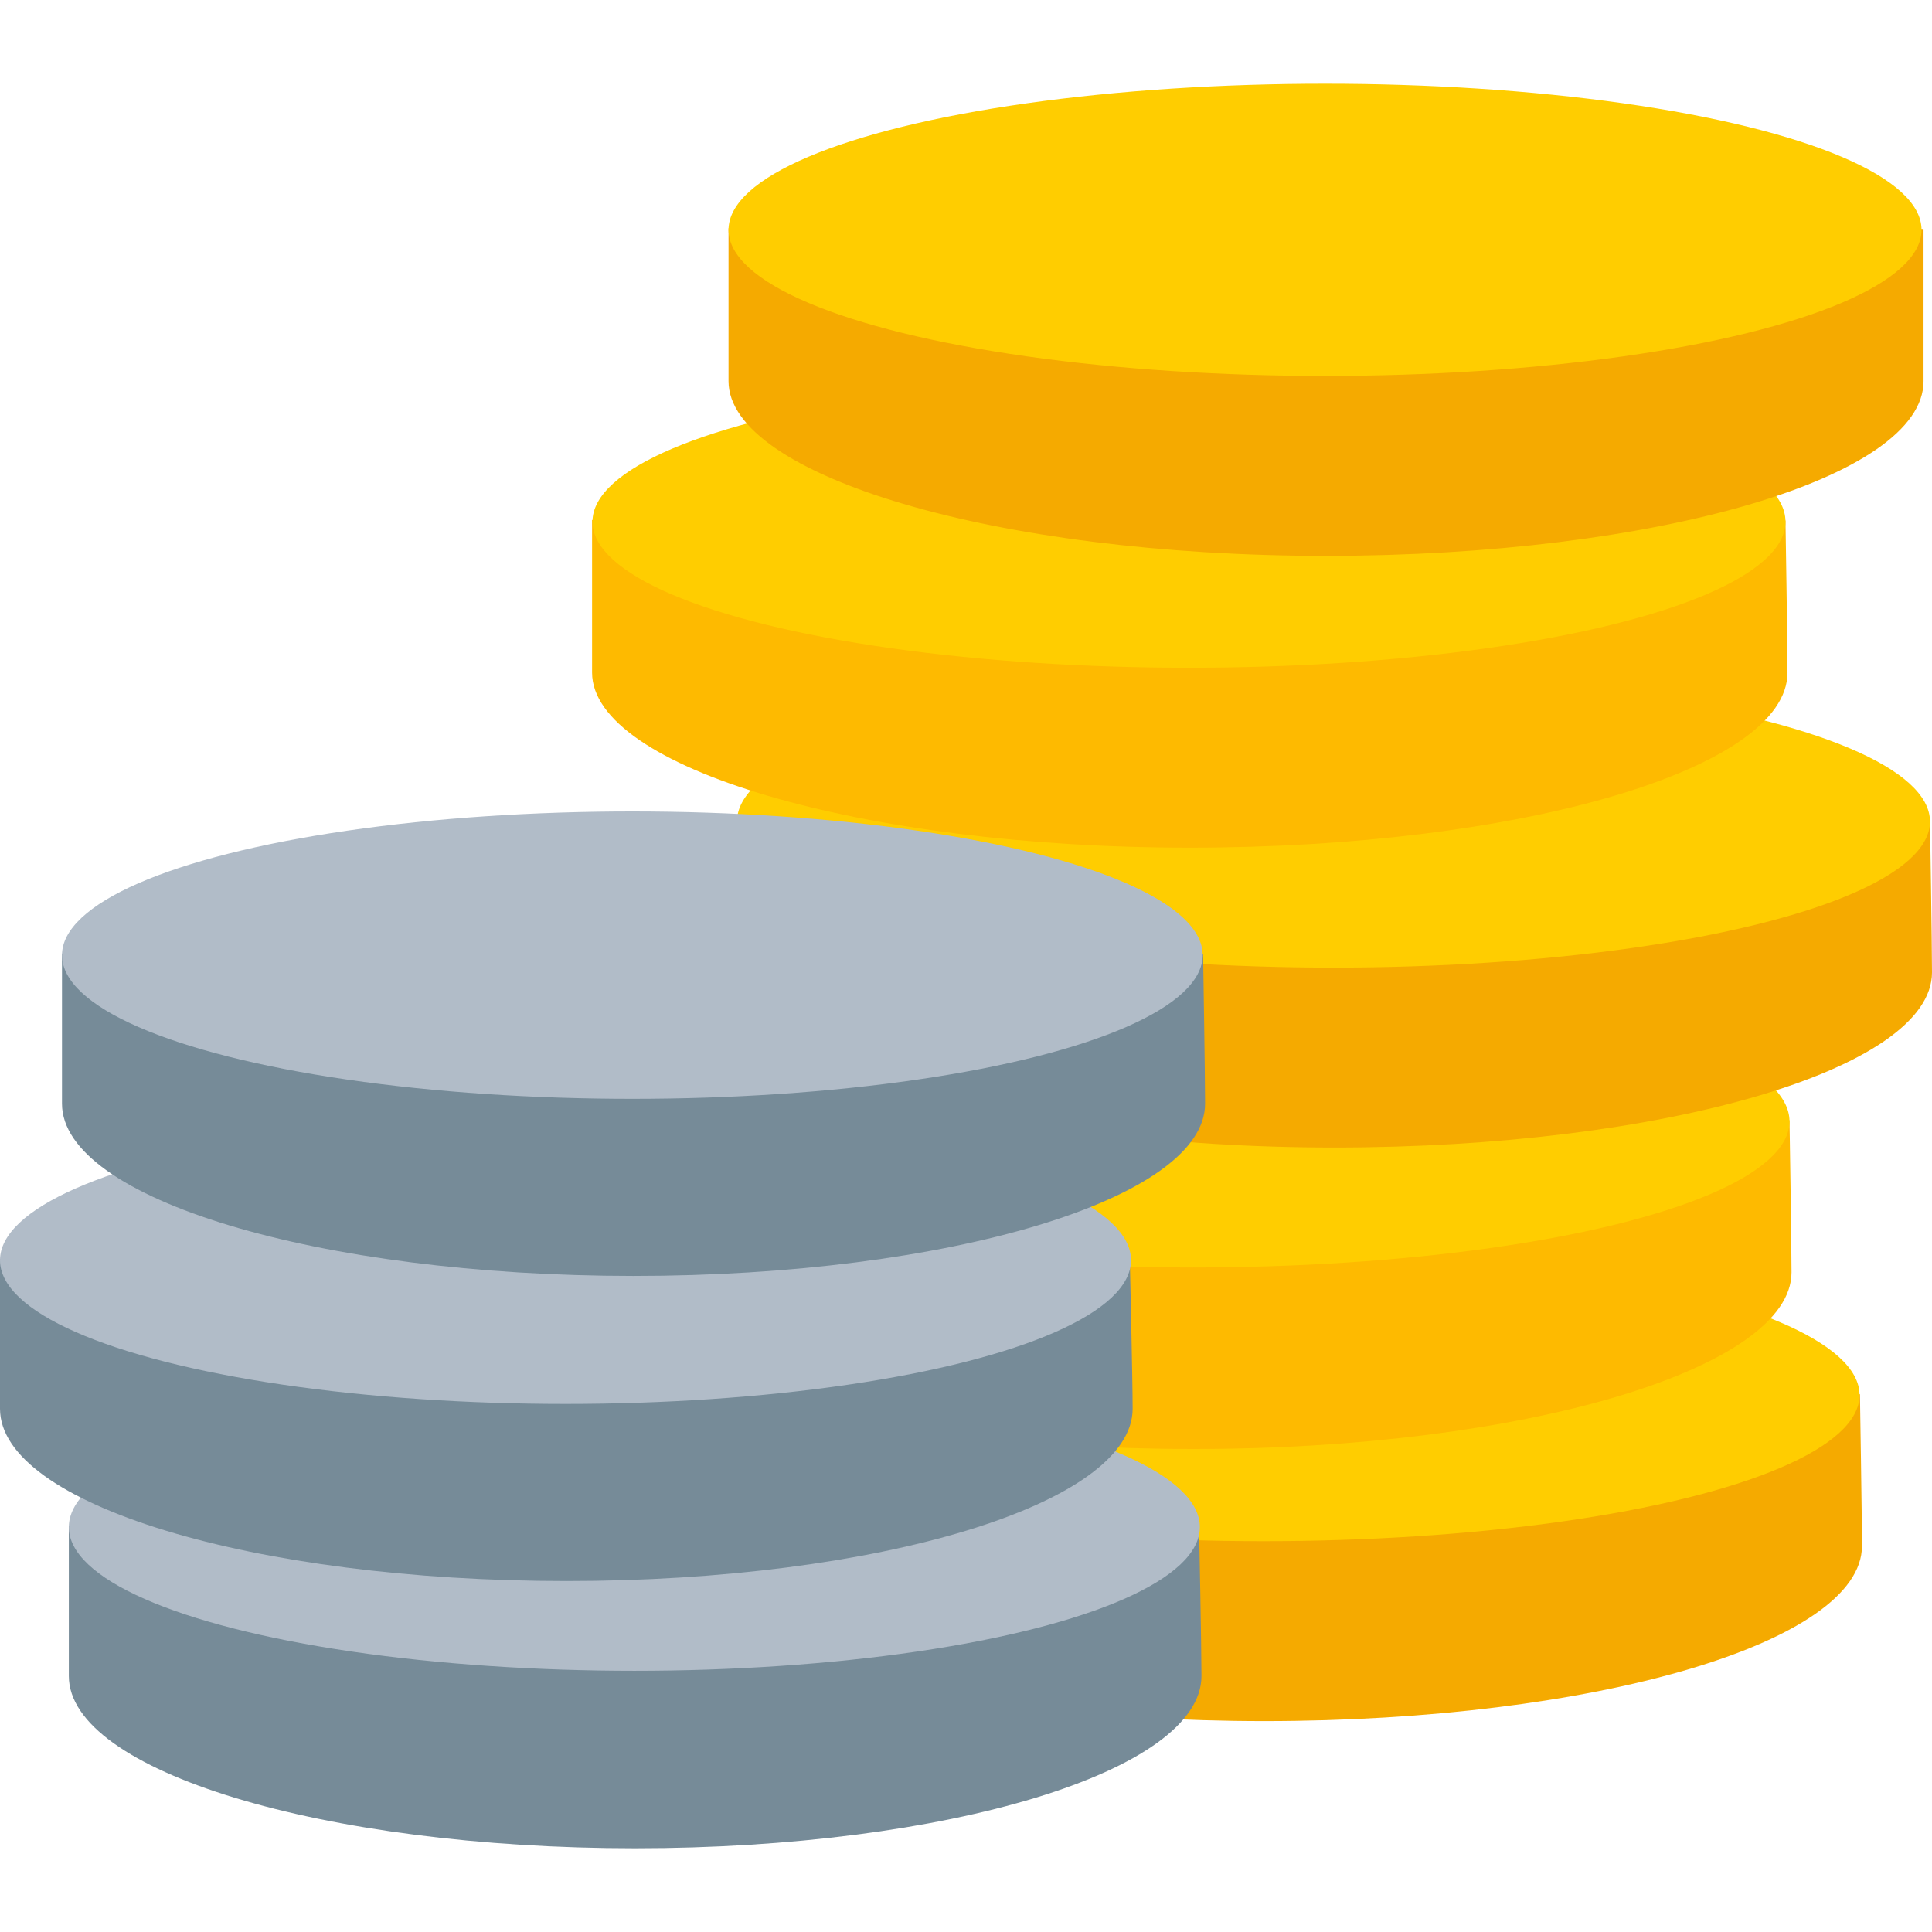
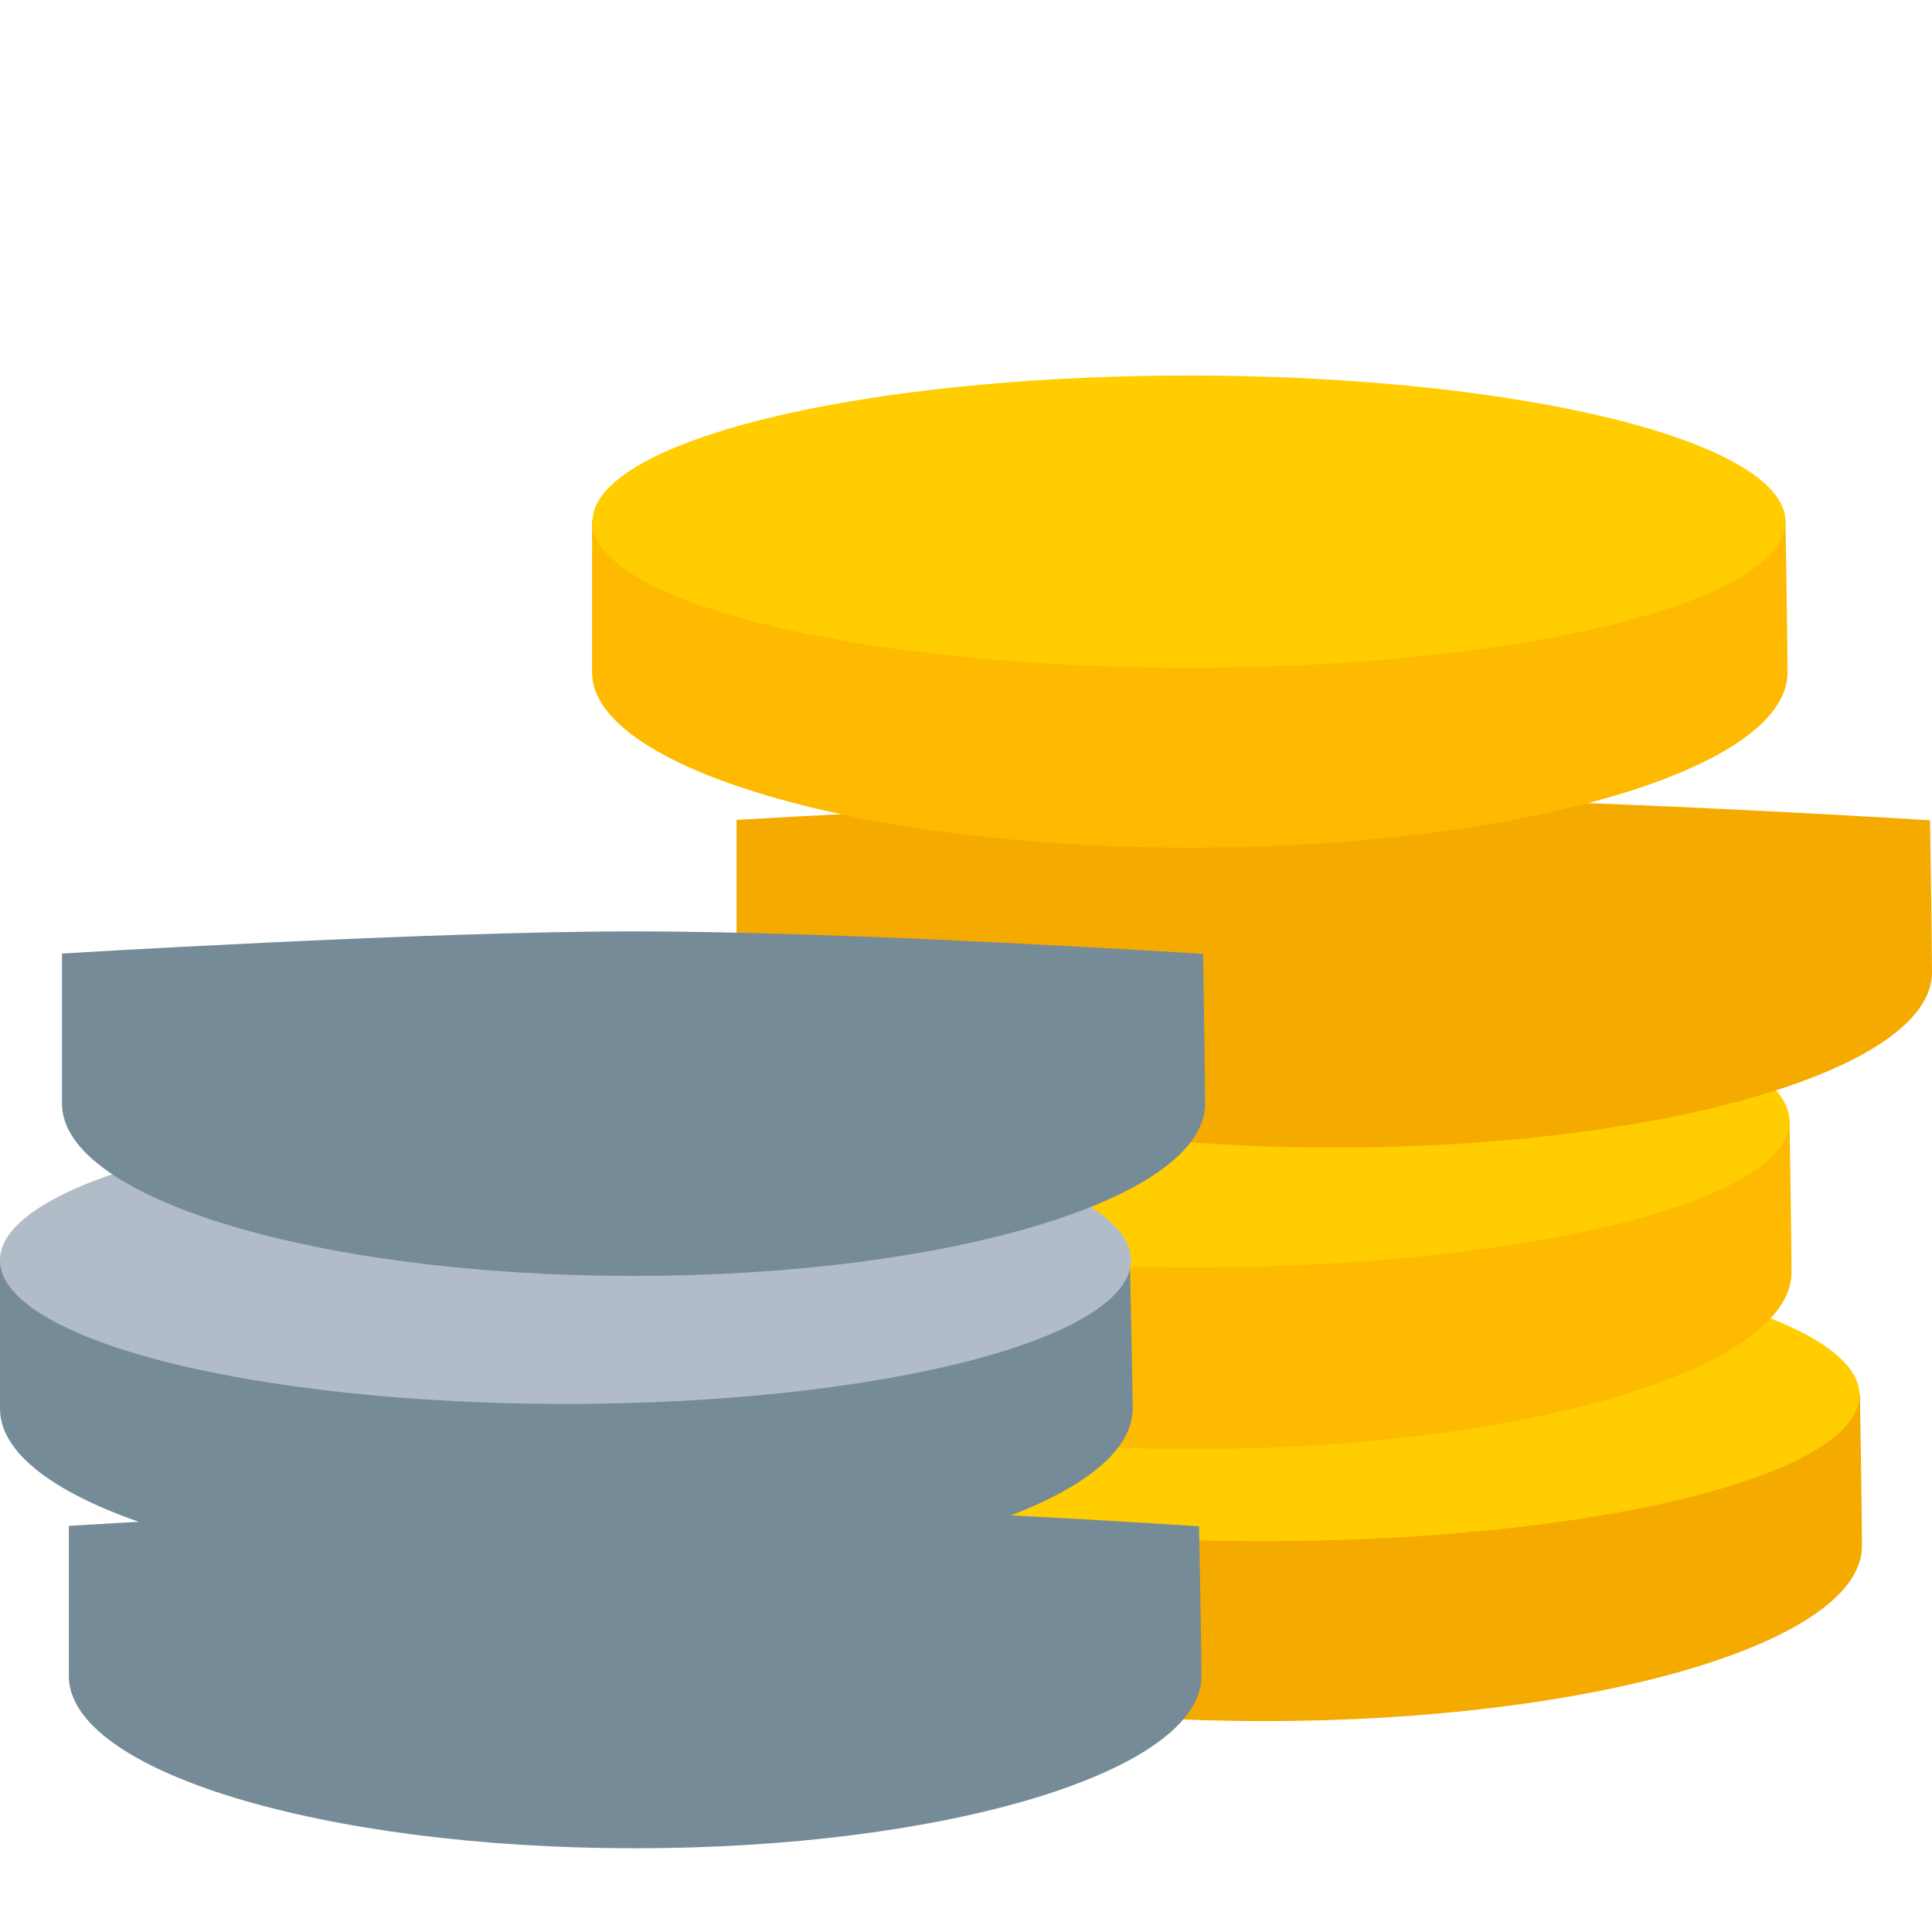
<svg xmlns="http://www.w3.org/2000/svg" data-name="Слой 1" viewBox="0 0 48 48">
  <path d="M46.26 38.41c0 2.4-6.65 4.35-14.85 4.35s-14.85-1.95-14.85-4.35v-3.79s9.46-.56 14.85-.56c5.76 0 14.8.58 14.8.58s.05 3.06.05 3.77" style="fill:#f5aa00" />
  <ellipse cx="31.38" cy="34.66" rx="14.82" ry="3.63" style="fill:#ffcd00" />
  <path d="M44.51 31.61C44.51 34 37.87 36 29.66 36s-14.84-2-14.84-4.35v-3.83s9.46-.56 14.85-.56c5.76 0 14.79.57 14.79.57s.05 3.07.05 3.78" style="fill:#feba00" />
  <ellipse cx="29.64" cy="27.86" rx="14.82" ry="3.63" style="fill:#ffcd00" />
  <path d="M48 24.16c0 2.4-6.65 4.35-14.85 4.35s-14.85-2-14.85-4.35v-3.79s9.46-.56 14.85-.56c5.77 0 14.8.57 14.8.57s.05 3.06.05 3.78" style="fill:#f5aa00" />
-   <ellipse cx="33.13" cy="20.41" rx="14.82" ry="3.63" style="fill:#ffcd00" />
  <path d="M44.41 16.71c0 2.4-6.65 4.35-14.85 4.35s-14.85-2-14.85-4.35v-3.79s9.47-.56 14.85-.56c5.77 0 14.8.57 14.8.57s.05 3.07.05 3.78" style="fill:#feba00" />
  <ellipse cx="29.54" cy="12.96" rx="14.82" ry="3.63" style="fill:#ffcd00" />
  <path d="M29.85 41.64c0 2.36-6.3 4.28-14.07 4.28S1.71 44 1.71 41.64v-3.73s9-.56 14.08-.56c5.46 0 14 .57 14 .57s.06 3.01.06 3.72" style="fill:#768b98" />
-   <ellipse cx="15.76" cy="37.94" rx="14.05" ry="3.57" style="fill:#b1bcc8" />
  <path d="M28.14 35c0 2.36-6.3 4.28-14.07 4.28S0 37.37 0 35v-3.72s9-.55 14.07-.55c5.47 0 14 .56 14 .56s.07 3.01.07 3.71" style="fill:#768b98" />
  <ellipse cx="14.05" cy="31.31" rx="14.05" ry="3.57" style="fill:#b1bcc8" />
  <path d="M29.94 27.42c0 2.36-6.36 4.28-14.2 4.28s-14.2-1.92-14.2-4.28v-3.73s9.05-.55 14.2-.55c5.51 0 14.15.56 14.15.56s.05 3.02.05 3.72" style="fill:#768b98" />
-   <ellipse cx="15.71" cy="23.73" rx="14.17" ry="3.57" style="fill:#b1bcc8" />
-   <path d="M47.79 9.47c0 2.4-6.64 4.34-14.85 4.34s-14.84-2-14.84-4.34v-3.8s9.46-.56 14.9-.56c5.76 0 14.79.58 14.79.58z" style="fill:#f5aa00" />
-   <ellipse cx="32.92" cy="5.71" rx="14.82" ry="3.63" style="fill:#ffcd00" />
</svg>